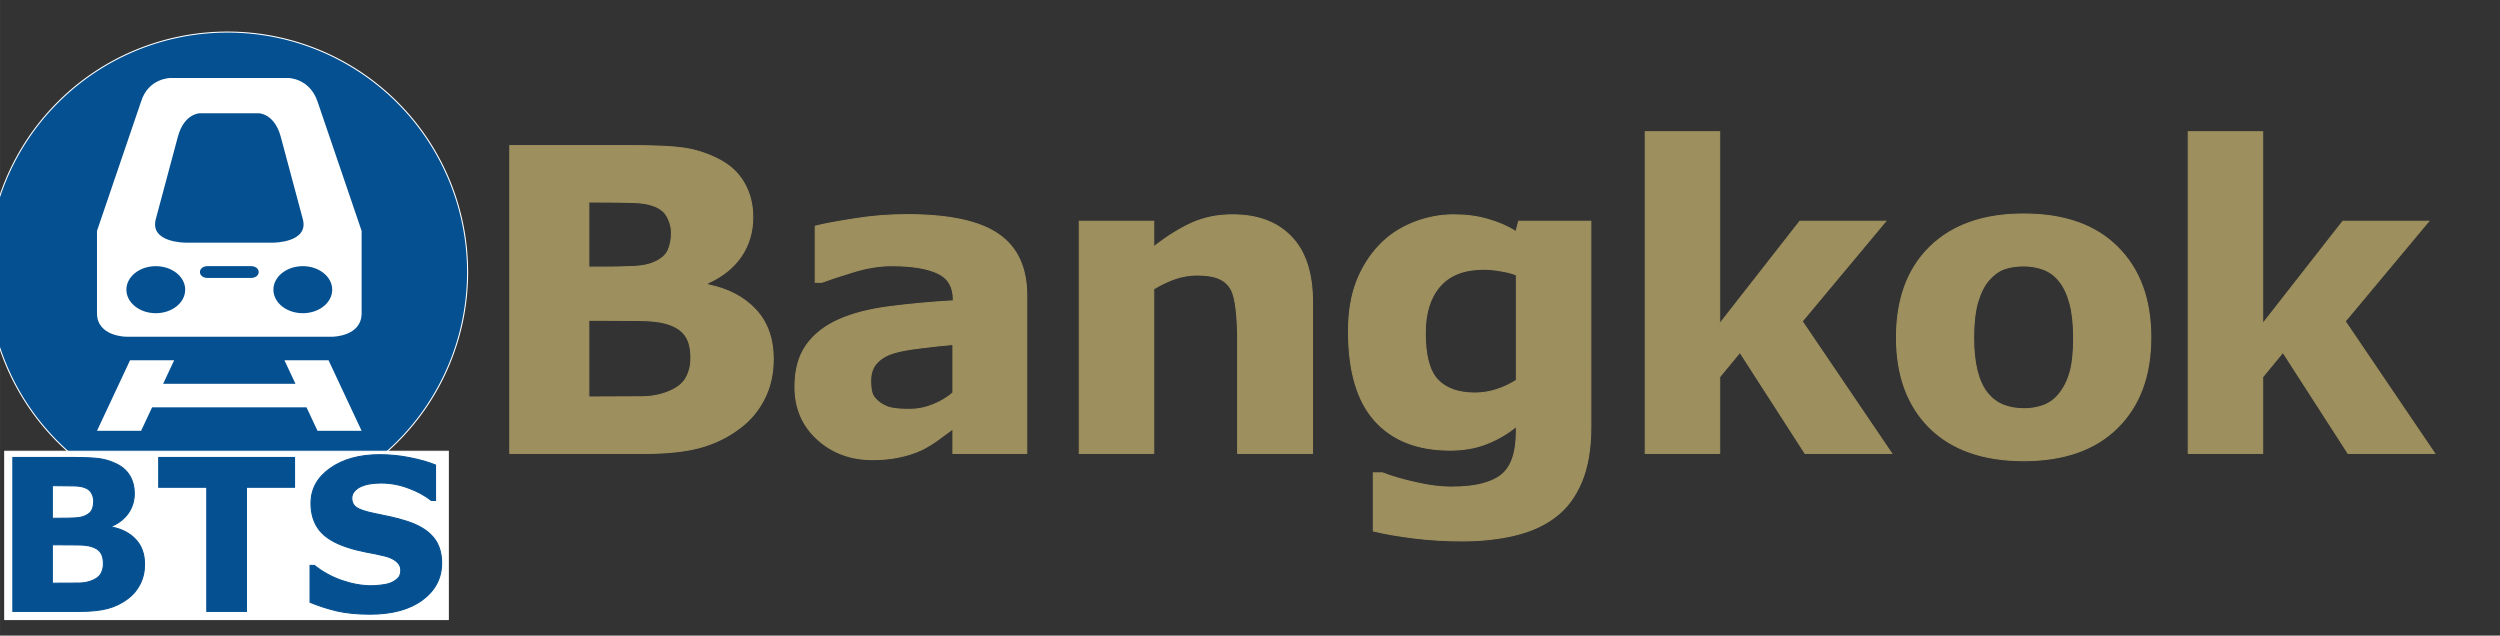
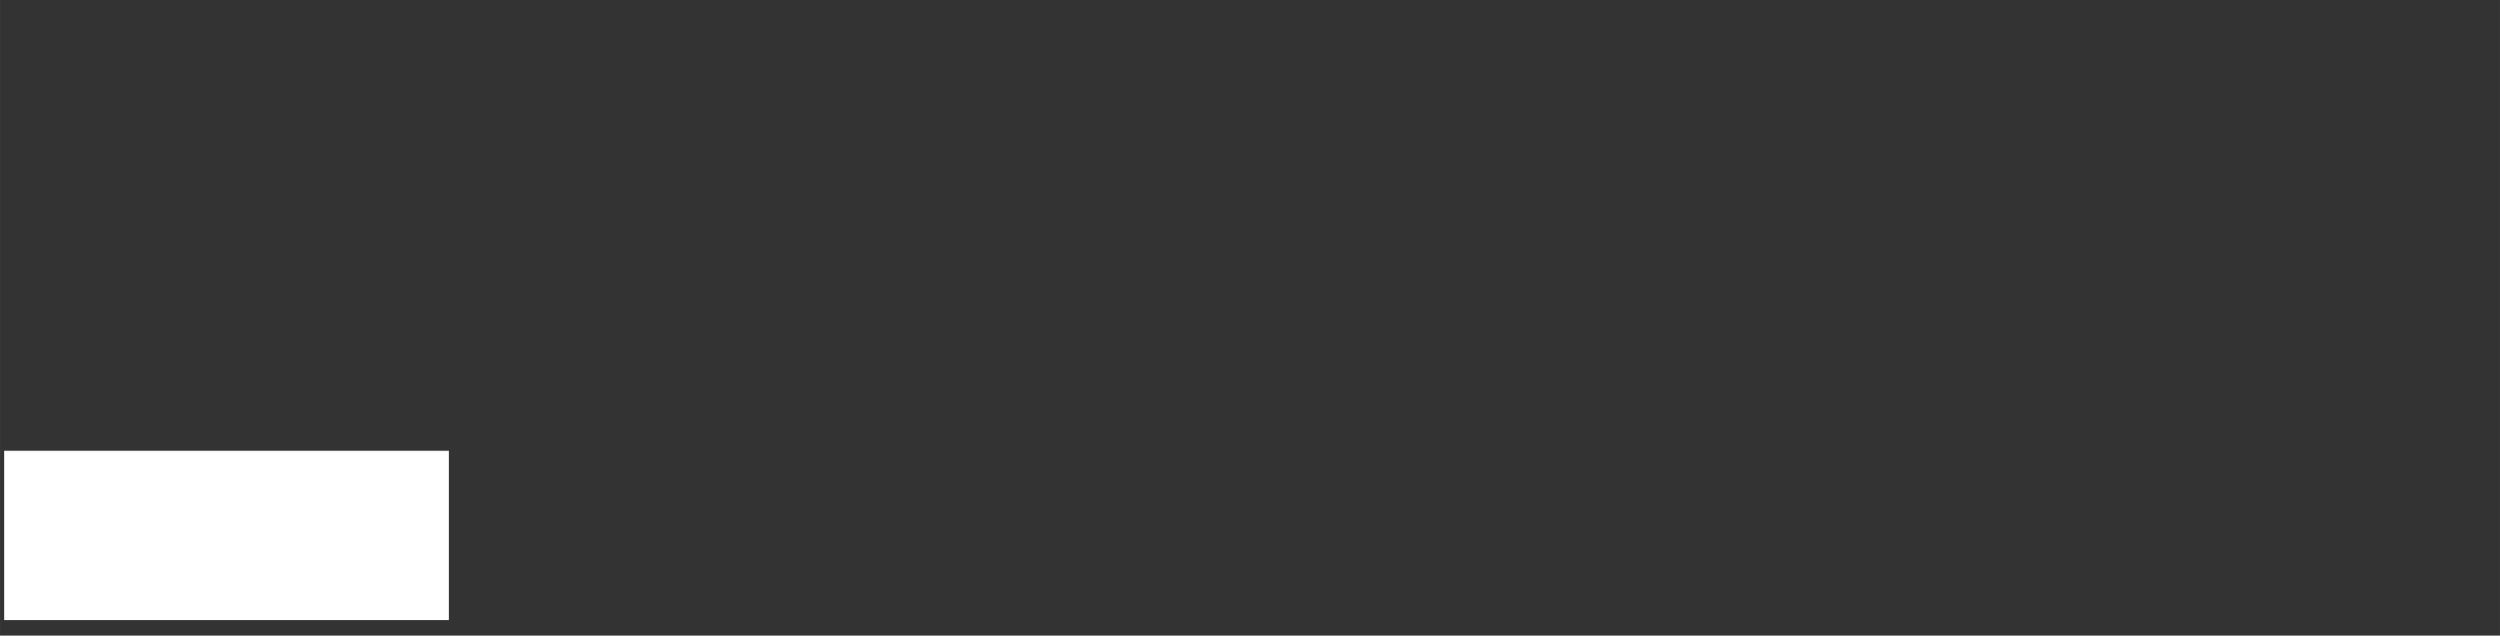
<svg xmlns="http://www.w3.org/2000/svg" xmlns:ns1="http://www.inkscape.org/namespaces/inkscape" xmlns:ns2="http://sodipodi.sourceforge.net/DTD/sodipodi-0.dtd" width="590" height="150" viewBox="0 0 156.104 39.688" version="1.1" id="svg1" xml:space="preserve" ns1:version="1.4.2 (f4327f4, 2025-05-13)" ns2:docname="bts-bangkok-logo-small.svg" ns1:export-filename="mrt-bangkok-favicon-alt.png" ns1:export-xdpi="96" ns1:export-ydpi="96">
  <rect x="0" y="0" width="156.104" height="39.688" fill="#333333" stroke="none" />
  <ns2:namedview id="namedview1" pagecolor="#ffffff" bordercolor="#000000" borderopacity="0.25" ns1:showpageshadow="2" ns1:pageopacity="0.0" ns1:pagecheckerboard="true" ns1:deskcolor="#d1d1d1" ns1:document-units="mm" ns1:zoom="1.1" ns1:cx="465.90909" ns1:cy="256.81818" ns1:window-width="1920" ns1:window-height="974" ns1:window-x="-11" ns1:window-y="-11" ns1:window-maximized="1" ns1:current-layer="g5" />
  <defs id="defs1" />
  <g ns1:label="Layer 1" ns1:groupmode="layer" id="layer1">
    <g transform="matrix(0.035,0,0,-0.035,-236.856,83.461)" fill="#000000" stroke="none" id="g5" style="fill:#ffa62e;fill-opacity:1">
-       <path id="path4" style="fill:#045091;stroke:#ffffff;stroke-width:1.889" d="m 7601.511,1899.107 a 428.264,428.264 0 0 0 -428.264,-428.264 428.264,428.264 0 0 0 -428.264,428.264 428.264,428.264 0 0 0 428.264,428.264 428.264,428.264 0 0 0 428.264,-428.264 z" />
      <path id="rect4" style="fill:#ffffff;stroke:#ffffff;stroke-width:1.868" d="m 6775.754,1579.546 h 791.313 v -300.296 h -791.313 z" />
-       <path style="font-weight:bold;font-size:1500px;line-height:0;font-family:Sans;-inkscape-font-specification:'Sans Bold';letter-spacing:0px;fill:#045091;stroke:#045091;stroke-width:1.889" d="m 7025.174,1377.931 q 0,-19.918 -8.115,-35.594 -7.93,-15.676 -21.947,-26.004 -16.229,-12.172 -35.778,-17.336 -19.365,-5.164 -49.242,-5.164 h -119.877 v 274.611 h 106.598 q 33.197,0 48.504,-2.213 15.492,-2.213 30.615,-9.775 15.676,-7.93 23.238,-21.393 7.746,-13.279 7.746,-30.43 0,-19.918 -10.513,-35.225 -10.512,-15.123 -29.692,-23.607 v -1.475 q 26.926,-5.348 42.602,-22.131 15.861,-16.783 15.861,-44.262 z m -90.738,112.869 q 0,6.824 -3.504,13.648 -3.32,6.824 -11.988,10.143 -7.746,2.951 -19.365,3.135 -11.434,0.369 -32.274,0.369 h -6.64 v -58.094 h 11.066 q 16.783,0 28.586,0.553 11.803,0.553 18.627,3.688 9.59,4.242 12.541,10.881 2.951,6.824 2.951,15.676 z m 17.336,-111.762 q 0,13.094 -5.164,20.102 -4.979,7.193 -17.152,10.697 -8.299,2.398 -22.868,2.582 -14.57,0.184 -30.431,0.184 h -15.492 v -68.422 h 5.164 q 29.877,0 42.787,0.184 12.91,0.184 23.791,4.795 11.066,4.611 15.123,12.172 4.242,7.746 4.242,17.705 z m 341.004,136.291 h -85.758 v -221.496 h -70.82 v 221.496 h -85.758 v 53.115 h 242.336 z m 262.439,-135.185 q 0,-40.574 -34.488,-66.025 -34.303,-25.267 -93.319,-25.267 -34.119,0 -59.57,5.902 -25.266,6.086 -47.398,15.307 v 65.84 h 7.746 q 21.947,-17.52 49.058,-26.926 27.295,-9.406 52.377,-9.406 6.455,0 16.967,1.107 10.512,1.107 17.152,3.689 8.114,3.32 13.278,8.299 5.349,4.98 5.349,14.754 0,9.037 -7.746,15.492 -7.562,6.639 -22.316,10.143 -15.492,3.689 -32.828,6.824 -17.151,3.32 -32.274,8.299 -34.672,11.25 -49.98,30.43 -15.123,19.365 -15.123,47.951 0,38.361 34.304,62.521 34.487,24.344 88.524,24.344 27.111,0 53.484,-5.348 26.557,-5.164 45.922,-13.094 v -63.258 h -7.561 q -16.599,13.279 -40.759,22.131 -23.975,9.037 -49.057,9.037 -8.853,0 -17.705,-1.291 -8.668,-1.107 -16.783,-4.426 -7.192,-2.766 -12.356,-8.484 -5.164,-5.533 -5.164,-12.726 0,-10.881 8.299,-16.783 8.299,-5.717 31.352,-10.512 15.123,-3.135 28.955,-6.086 14.017,-2.951 30.062,-8.115 31.537,-10.328 46.475,-28.217 15.123,-17.705 15.123,-46.107 z" id="text1" aria-label="BTS" />
-       <path style="font-weight:bold;font-size:3000px;line-height:0;font-family:Sans;-inkscape-font-specification:'Sans Bold';letter-spacing:-112.5px;fill:#9e905e;stroke:#9e905e;stroke-width:1.889" d="m 8146.766,1743.836 q 0,-39.836 -16.23,-71.189 -15.86,-31.352 -43.893,-52.008 -32.459,-24.344 -71.558,-34.672 -38.729,-10.328 -98.483,-10.328 h -239.754 v 549.222 h 213.196 q 66.394,0 97.009,-4.426 30.983,-4.426 61.229,-19.549 31.353,-15.861 46.476,-42.787 15.491,-26.557 15.491,-60.861 0,-39.836 -21.024,-70.451 -21.025,-30.246 -59.385,-47.213 v -2.951 q 53.852,-10.697 85.205,-44.262 31.721,-33.566 31.721,-88.525 z m -181.476,225.738 q 0,13.648 -7.008,27.295 -6.639,13.648 -23.975,20.287 -15.492,5.902 -38.73,6.271 -22.869,0.738 -64.549,0.738 h -13.279 v -116.189 h 22.131 q 33.566,0 57.172,1.107 23.607,1.107 37.255,7.377 19.18,8.484 25.082,21.762 5.901,13.648 5.901,31.352 z m 34.673,-223.525 q 0,26.189 -10.328,40.205 -9.96,14.385 -34.304,21.393 -16.598,4.795 -45.737,5.164 -29.14,0.369 -60.861,0.369 h -30.984 v -136.844 h 10.328 q 59.754,0 85.574,0.369 25.82,0.369 47.582,9.59 22.131,9.221 30.246,24.344 8.484,15.492 8.484,35.41 z m 467.41,-62.336 v 86.311 q -26.927,-2.213 -58.279,-6.271 -31.352,-3.688 -47.582,-8.852 -19.918,-6.271 -30.615,-18.443 -10.328,-11.803 -10.328,-31.352 0,-12.91 2.213,-21.025 2.214,-8.115 11.066,-15.492 8.484,-7.377 20.287,-11.066 11.803,-3.32 36.885,-3.32 19.918,0 40.205,8.115 20.656,8.115 36.148,21.393 z m 0,-64.18 q -10.697,-8.115 -26.558,-19.549 -15.86,-11.434 -29.877,-18.074 -19.549,-8.852 -40.574,-12.91 -21.024,-4.426 -46.106,-4.426 -59.017,0 -98.853,36.517 -39.836,36.516 -39.836,93.32 0,45.369 20.287,74.139 20.287,28.77 57.541,45.369 36.886,16.598 91.475,23.607 54.591,7.008 113.238,10.328 v 2.213 q 0,34.303 -28.032,47.213 -28.033,13.279 -82.624,13.279 -32.827,0 -70.081,-11.803 -37.255,-11.434 -53.484,-17.705 h -12.172 v 99.959 q 21.024,5.533 68.238,12.91 47.582,7.746 95.164,7.746 113.237,0 163.401,-35.041 50.533,-34.672 50.533,-109.18 v -281.803 h -131.68 z m 641.508,-43.894 h -133.524 v 205.451 q 0,25.082 -2.582,49.795 -2.582,25.082 -8.853,36.885 -7.377,13.648 -21.762,19.918 -14.016,6.271 -39.467,6.271 -18.074,0 -36.886,-5.902 -18.442,-5.902 -40.205,-18.811 v -293.607 h -132.787 v 414.222 h 132.787 v -45.738 q 35.41,27.664 67.869,42.418 32.828,14.754 72.665,14.754 67.131,0 104.754,-39.098 37.991,-39.098 37.991,-116.926 z m 496.55,47.582 q 0,-58.279 -16.598,-98.115 -16.599,-39.836 -46.476,-62.336 -29.877,-22.869 -72.295,-32.828 -42.049,-10.328 -95.164,-10.328 -43.156,0 -85.205,5.164 -41.68,5.164 -72.295,12.541 v 103.648 h 16.229 q 24.345,-9.59 59.386,-17.336 35.041,-8.115 62.705,-8.115 36.885,0 59.754,7.008 23.237,6.639 35.41,19.18 11.434,11.803 16.598,30.246 5.164,18.443 5.164,44.262 v 7.746 q -23.975,-19.549 -53.115,-30.984 -29.139,-11.434 -64.918,-11.434 -87.049,0 -134.262,52.377 -47.213,52.377 -47.213,159.344 0,51.27 14.385,88.525 14.385,37.254 40.574,64.918 24.344,25.82 59.754,40.205 35.778,14.385 73.033,14.385 33.565,0 60.86,-8.115 27.664,-7.746 50.164,-21.762 l 4.795,18.443 h 128.73 z m -132.787,82.992 v 187.746 q -11.434,4.795 -28.033,7.377 -16.598,2.951 -29.877,2.951 -52.377,0 -78.565,-30.246 -26.189,-29.877 -26.189,-83.73 0,-59.754 22.131,-83.361 22.5,-23.607 66.394,-23.607 19.918,0 39.098,6.271 19.18,6.271 35.041,16.598 z m 669.54,-130.574 h -154.549 l -116.188,180.369 -36.148,-43.894 v -136.476 h -132.787 v 573.935 h 132.787 v -342.664 l 143.114,182.951 h 153.074 l -149.017,-178.525 z m 462.247,206.926 q 0,-102.172 -59.754,-161.189 -59.386,-58.648 -167.091,-58.648 -107.705,0 -167.459,58.648 -59.385,59.016 -59.385,161.189 0,102.91 59.754,161.558 60.123,58.648 167.09,58.648 108.443,0 167.46,-59.016 59.385,-59.017 59.385,-161.189 z m -163.402,-100.697 q 12.91,15.861 19.18,37.992 6.64,22.5 6.64,61.967 0,36.516 -6.64,61.23 -6.639,24.713 -18.442,39.467 -11.804,15.123 -28.402,21.393 -16.598,6.271 -35.779,6.271 -19.18,0 -34.303,-5.164 -14.754,-5.164 -28.402,-20.656 -12.172,-14.385 -19.549,-39.467 -7.008,-25.082 -7.008,-63.074 0,-33.934 6.271,-59.016 6.27,-24.713 18.442,-39.836 11.803,-14.385 28.033,-21.025 16.598,-6.639 37.623,-6.639 18.074,0 34.303,5.902 16.599,6.271 28.033,20.656 z m 669.91,-106.23 h -154.549 l -116.188,180.369 -36.148,-43.894 v -136.476 h -132.787 v 573.935 h 132.787 v -342.664 l 143.115,182.951 h 153.074 l -149.017,-178.525 z" id="text2" aria-label="Bangkok" />
-       <path id="path5258" d="m 7071.462,2245.486 c 0,0 -39.345,0 -52.459,-41.967 l -78.689,-230.82 v -146.885 c 0,-41.967 52.459,-41.967 52.459,-41.967 h 367.214 c 0,0 52.459,0 52.459,41.967 v 146.885 l -78.689,230.82 c -14.306,41.967 -52.459,41.967 -52.459,41.967 z m 52.459,-62.951 h 104.918 c 0,0 28.102,0 39.344,-41.967 l 39.344,-146.885 c 11.258,-42.038 -52.459,-41.967 -52.459,-41.967 h -157.377 c 0,0 -63.716,-0.073 -52.459,41.967 l 39.345,146.885 c 11.241,41.967 39.344,41.967 39.344,41.967 z m -78.689,-272.787 c 28.973,0 52.459,-18.788 52.459,-41.967 0,-23.178 -23.486,-41.967 -52.459,-41.967 -28.973,0 -52.459,18.789 -52.459,41.967 0,23.179 23.486,41.967 52.459,41.967 z m 91.804,0 h 78.688 c 7.265,0 13.115,-4.679 13.115,-10.492 0,-5.812 -5.85,-10.492 -13.115,-10.492 h -78.688 c -7.266,0 -13.115,4.68 -13.115,10.492 0,5.813 5.849,10.492 13.115,10.492 z m 170.491,0 c 28.973,0 52.46,-18.788 52.46,-41.967 0,-23.178 -23.487,-41.967 -52.46,-41.967 -28.973,0 -52.459,18.789 -52.459,41.967 0,23.179 23.486,41.967 52.459,41.967 z m -308.196,-167.869 -59.017,-125.902 h 78.689 l 19.672,41.967 h 275.41 l 19.672,-41.967 h 78.689 l -59.017,125.902 h -78.688 l 19.672,-41.967 h -236.066 l 19.672,41.967 z" style="fill:#ffffff;fill-opacity:1;stroke-width:46.921" />
    </g>
  </g>
</svg>